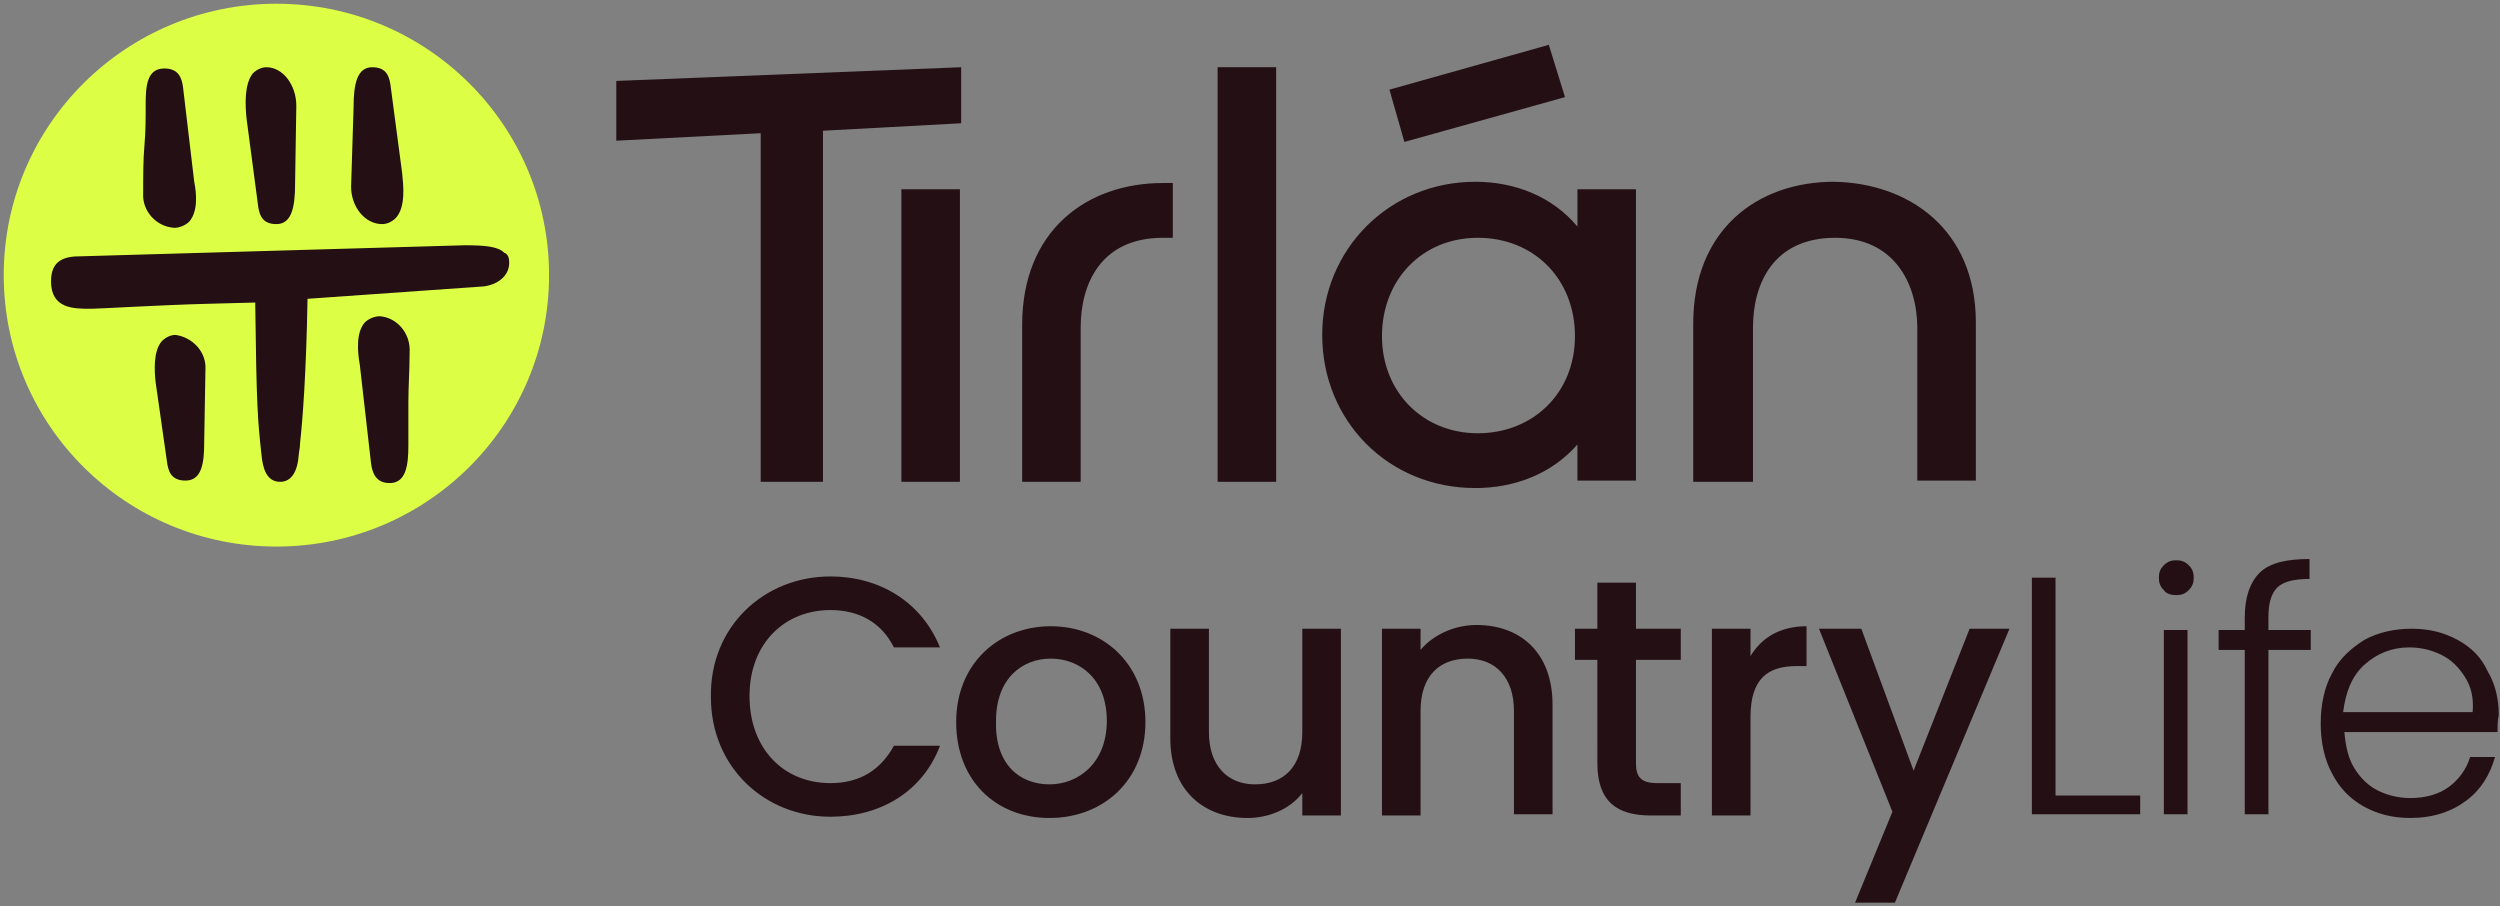
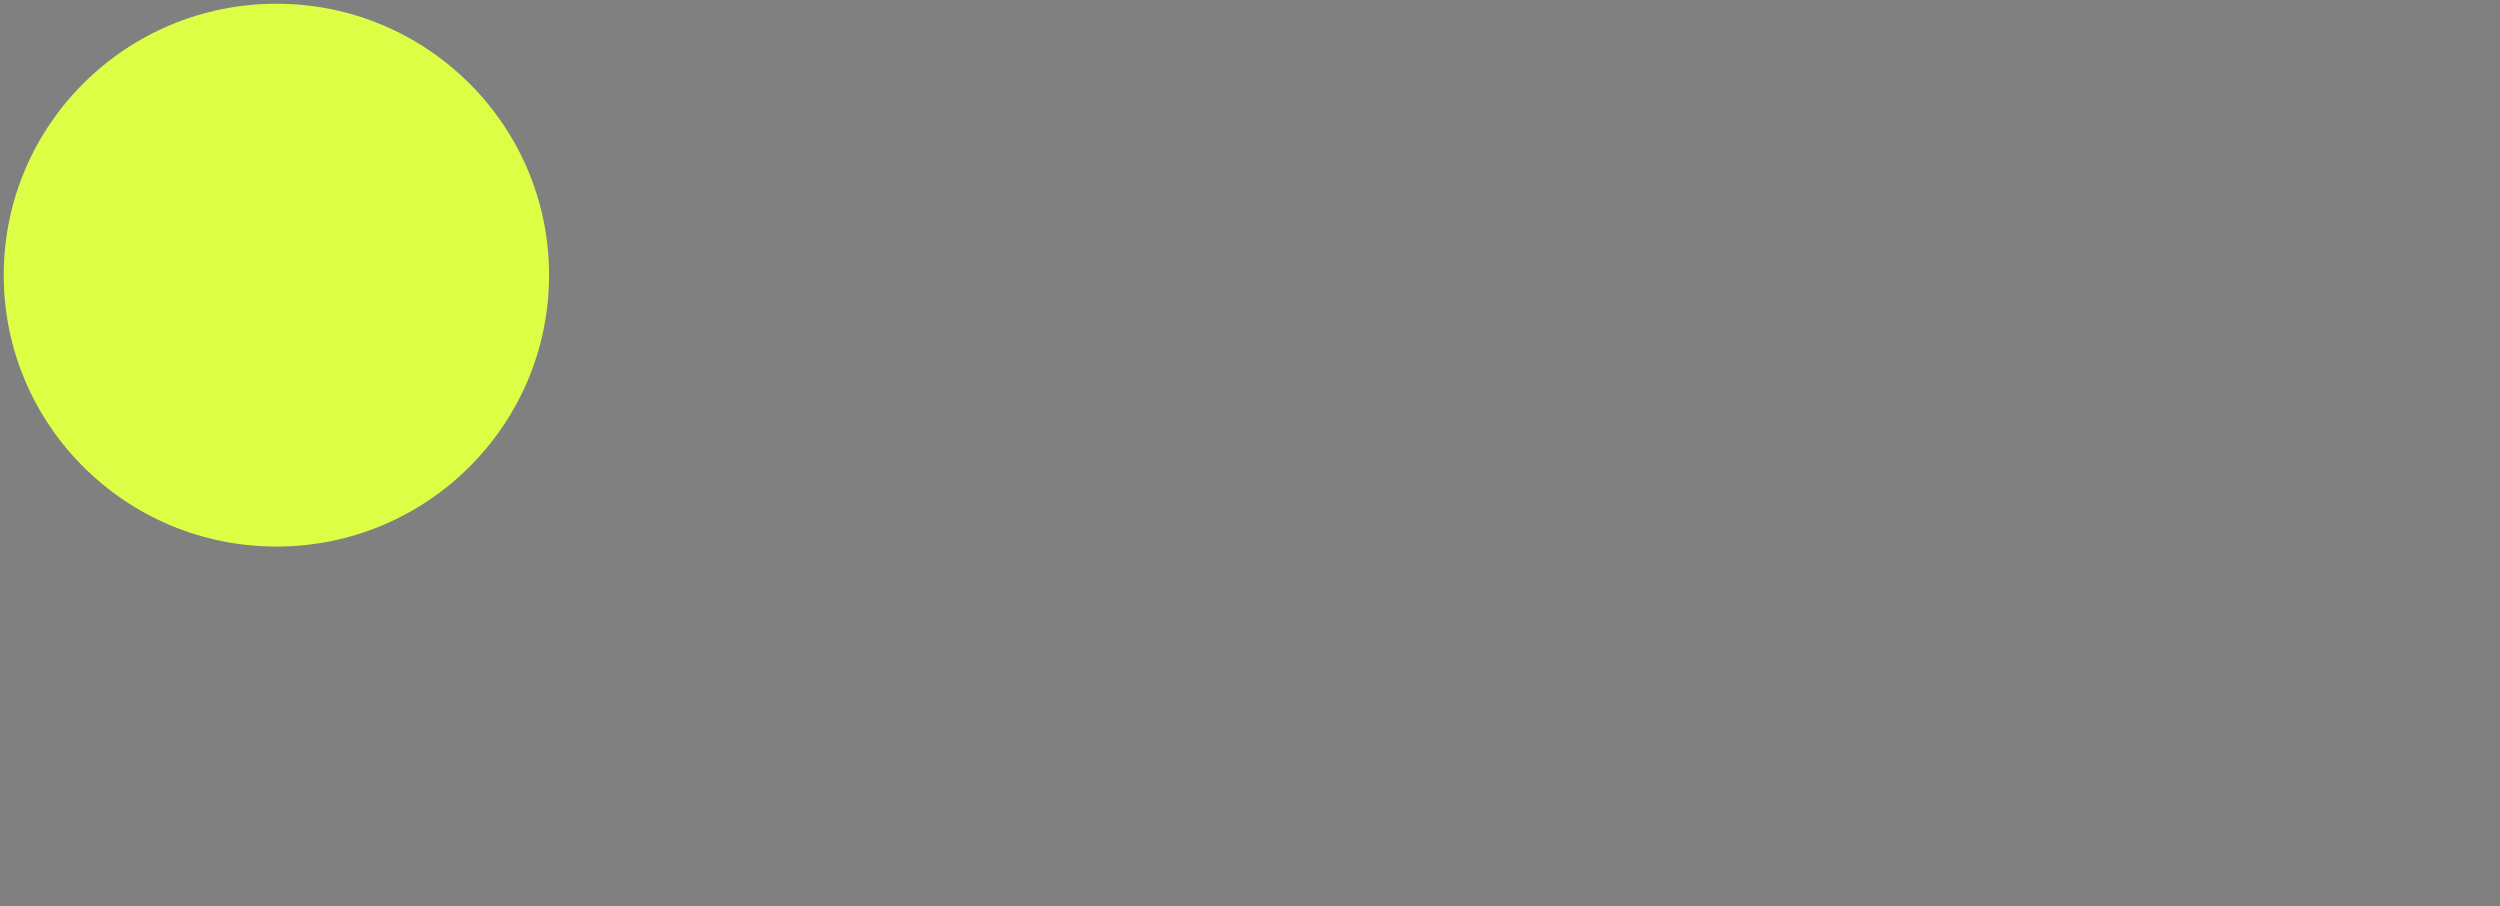
<svg xmlns="http://www.w3.org/2000/svg" version="1.1" id="Layer_1" x="0px" y="0px" viewBox="0 0 200.8 72.8" style="enable-background:new 0 0 200.8 72.8;" xml:space="preserve">
  <rect x="0" y="0" width="200.8" height="72.8" fill="#808080" stroke="none" />
  <style type="text/css">
	.st0{fill:#DCFF46;}
	.st1{fill:#230F14;}
</style>
  <ellipse class="st0" cx="22.2" cy="22.1" rx="21.9" ry="21.8" />
  <g>
-     <path class="st1" d="M40.9,21.1c0,0.5-0.2,0.9-0.5,1.2c-0.4,0.4-0.9,0.6-1.5,0.7l-14.2,1c-0.1,6-0.4,9.8-0.6,11.6   c0,0.4-0.1,0.7-0.1,0.9c-0.1,1.4-0.6,2.2-1.5,2.2c-1.1,0-1.4-1.1-1.5-2.2c-0.3-2.7-0.4-3.9-0.5-12.2l-3.8,0.1   c-3.9,0.1-8.7,0.4-9.4,0.4c-1.4,0-3.2,0-3.2-2.2c0-1.3,0.6-1.9,1.9-2l31.3-0.9c1.7,0,2.7,0.1,3.2,0.6   C40.8,20.4,40.9,20.7,40.9,21.1z M30.5,25.4c-0.4,0-0.9,0.2-1.2,0.5c-0.7,0.8-0.6,2.3-0.4,3.4l0.9,7.9c0.1,0.8,0.4,1.6,1.5,1.6   c1.3,0,1.5-1.4,1.5-3c0-1.1,0-2.3,0-3.5s0.1-2.6,0.1-4C33,26.8,31.9,25.5,30.5,25.4z M14.1,26.9c-0.4,0-0.8,0.2-1.1,0.5   c-0.7,0.8-0.6,2.4-0.5,3.3l0.9,6.3c0.1,0.8,0.3,1.6,1.5,1.6c1.3,0,1.5-1.4,1.5-3l0.1-5.9C16.6,28.3,15.5,27.1,14.1,26.9z M14,18.3   c0.4,0,0.9-0.2,1.2-0.5c0.7-0.8,0.6-2.2,0.4-3.2L14.7,7c-0.1-0.8-0.4-1.5-1.5-1.5c-1.4,0-1.5,1.4-1.5,2.9c0,1.1,0,2.2-0.1,3.3   s-0.1,2.5-0.1,3.8C11.4,16.9,12.5,18.2,14,18.3C14,18.3,14,18.3,14,18.3z M30.7,18c0.4,0,0.8-0.2,1.1-0.5c0.8-0.9,0.6-2.6,0.5-3.6   l-0.9-6.8c-0.1-0.9-0.3-1.7-1.5-1.7s-1.5,1.3-1.5,3.2L28.2,15C28.2,16.6,29.3,18,30.7,18z M20.7,16.3c0.1,0.9,0.3,1.7,1.5,1.7   s1.5-1.3,1.5-3.2l0.1-6.3c0-1.7-1.1-3.1-2.4-3.1c-0.4,0-0.8,0.2-1.1,0.5c-0.7,0.9-0.6,2.6-0.5,3.6L20.7,16.3z" />
-   </g>
+     </g>
  <g>
-     <path class="st1" d="M136.1,38.7h4.7V26.3c0-3.6,1.7-7.2,6.6-7.2c4.7,0,6.6,3.6,6.6,7.3v12.2h4.7V25.9c0-7.5-5.4-11.2-11.4-11.3   c-6.1,0-11.3,3.8-11.3,11.4V38.7z M112.8,11.4l12.9-3.6l-1.3-4.2l-12.8,3.6L112.8,11.4z M118.7,34.8c-4.4,0-7.7-3.3-7.7-7.8   s3.2-7.9,7.7-7.9s7.8,3.3,7.8,7.9S123.1,34.8,118.7,34.8z M118.5,39.2c3.1,0,6.1-1.1,8.2-3.5v2.9h4.7V15.2h-4.7v3   c-2-2.4-5-3.6-8.2-3.6c-6.9,0-12.3,5.4-12.3,12.3C106.2,33.8,111.5,39.2,118.5,39.2z M97.8,38.7h4.7V5.4h-4.7V38.7z M82.1,38.7h4.7   V26.3c0-3.6,1.7-7.2,6.6-7.2h0.8v-4.4h-0.8c-6.1,0-11.3,3.8-11.3,11.4V38.7z M72.4,38.7h4.7V15.2h-4.7V38.7z M61.1,38.7h5V10.5   l11.1-0.6V5.4L49.5,6.5v4.8l11.6-0.6V38.7z M66.7,46.3c3.9,0,7.3,2,8.8,5.7h-3.7c-1-2-2.8-3-5.1-3c-3.7,0-6.5,2.7-6.5,6.9   s2.7,7,6.5,7c2.3,0,4-1,5.1-3h3.7c-1.4,3.7-4.8,5.7-8.8,5.7c-5.3,0-9.6-4-9.6-9.6C57,50.3,61.4,46.3,66.7,46.3z M84.3,65.7   c-4.3,0-7.5-3-7.5-7.7c0-4.7,3.4-7.7,7.6-7.7s7.6,3,7.6,7.7C92,62.7,88.6,65.7,84.3,65.7z M84.3,63c2.3,0,4.6-1.7,4.6-5.1   c0-3.4-2.2-5-4.5-5c-2.3,0-4.4,1.6-4.4,5C79.9,61.4,81.9,63,84.3,63z M107.7,65.5h-3.1v-1.8c-1,1.3-2.7,2-4.4,2   c-3.5,0-6.2-2.2-6.2-6.4v-8.8h3.1v8.3c0,2.7,1.5,4.2,3.7,4.2c2.3,0,3.8-1.4,3.8-4.2v-8.3h3.1V65.5z M121.6,57.1   c0-2.7-1.5-4.2-3.7-4.2c-2.3,0-3.8,1.4-3.8,4.2v8.4H111v-15h3.1v1.7c1-1.2,2.7-2,4.5-2c3.5,0,6.1,2.2,6.1,6.4v8.8h-3.1V57.1z    M128.3,53h-1.8v-2.5h1.8v-3.7h3.1v3.7h3.6V53h-3.6v8.3c0,1.1,0.4,1.6,1.7,1.6h1.9v2.6h-2.4c-2.7,0-4.3-1.1-4.3-4.2V53z    M140.6,65.5h-3.1v-15h3.1v2.2c0.9-1.5,2.4-2.4,4.5-2.4v3.2h-0.8c-2.3,0-3.7,1-3.7,4.1V65.5z M158.2,50.5h3.2l-9.2,22H149l3-7.3   l-5.9-14.7h3.4l4.2,11.4L158.2,50.5z M165.1,63.9h6.8v1.5h-8.7v-19h1.9V63.9z M173.8,47.4c-0.3-0.3-0.4-0.6-0.4-1s0.1-0.7,0.4-1   c0.3-0.3,0.6-0.4,1-0.4s0.7,0.1,1,0.4c0.3,0.3,0.4,0.6,0.4,1s-0.1,0.7-0.4,1c-0.3,0.3-0.6,0.4-1,0.4S174,47.7,173.8,47.4z    M175.7,50.6v14.8h-1.9V50.6H175.7z M185.6,52.2h-3.4v13.2h-1.9V52.2h-2.1v-1.6h2.1v-1c0-1.6,0.4-2.8,1.2-3.6s2.2-1.1,4-1.1v1.6   c-1.2,0-2.1,0.2-2.6,0.7c-0.5,0.5-0.7,1.3-0.7,2.4v1h3.4V52.2z M200.6,58.8h-12.3c0.1,1.1,0.3,2.1,0.8,2.9c0.5,0.8,1.1,1.4,1.9,1.8   c0.8,0.4,1.7,0.6,2.6,0.6c1.2,0,2.3-0.3,3.1-0.9c0.8-0.6,1.4-1.4,1.7-2.4h2c-0.4,1.4-1.1,2.6-2.3,3.5c-1.2,0.9-2.7,1.4-4.5,1.4   c-1.4,0-2.6-0.3-3.7-0.9c-1.1-0.6-2-1.5-2.6-2.7c-0.6-1.1-0.9-2.5-0.9-4s0.3-2.9,0.9-4c0.6-1.2,1.5-2,2.6-2.7   c1.1-0.6,2.4-0.9,3.8-0.9c1.4,0,2.6,0.3,3.7,0.9s1.9,1.4,2.4,2.5c0.6,1,0.9,2.2,0.9,3.5C200.6,57.9,200.6,58.4,200.6,58.8z    M198,54.4c-0.5-0.8-1.1-1.4-1.9-1.8c-0.8-0.4-1.7-0.6-2.6-0.6c-1.4,0-2.6,0.5-3.6,1.4c-1,0.9-1.5,2.2-1.7,3.8h10.4   C198.7,56.1,198.5,55.2,198,54.4z" />
-   </g>
+     </g>
</svg>